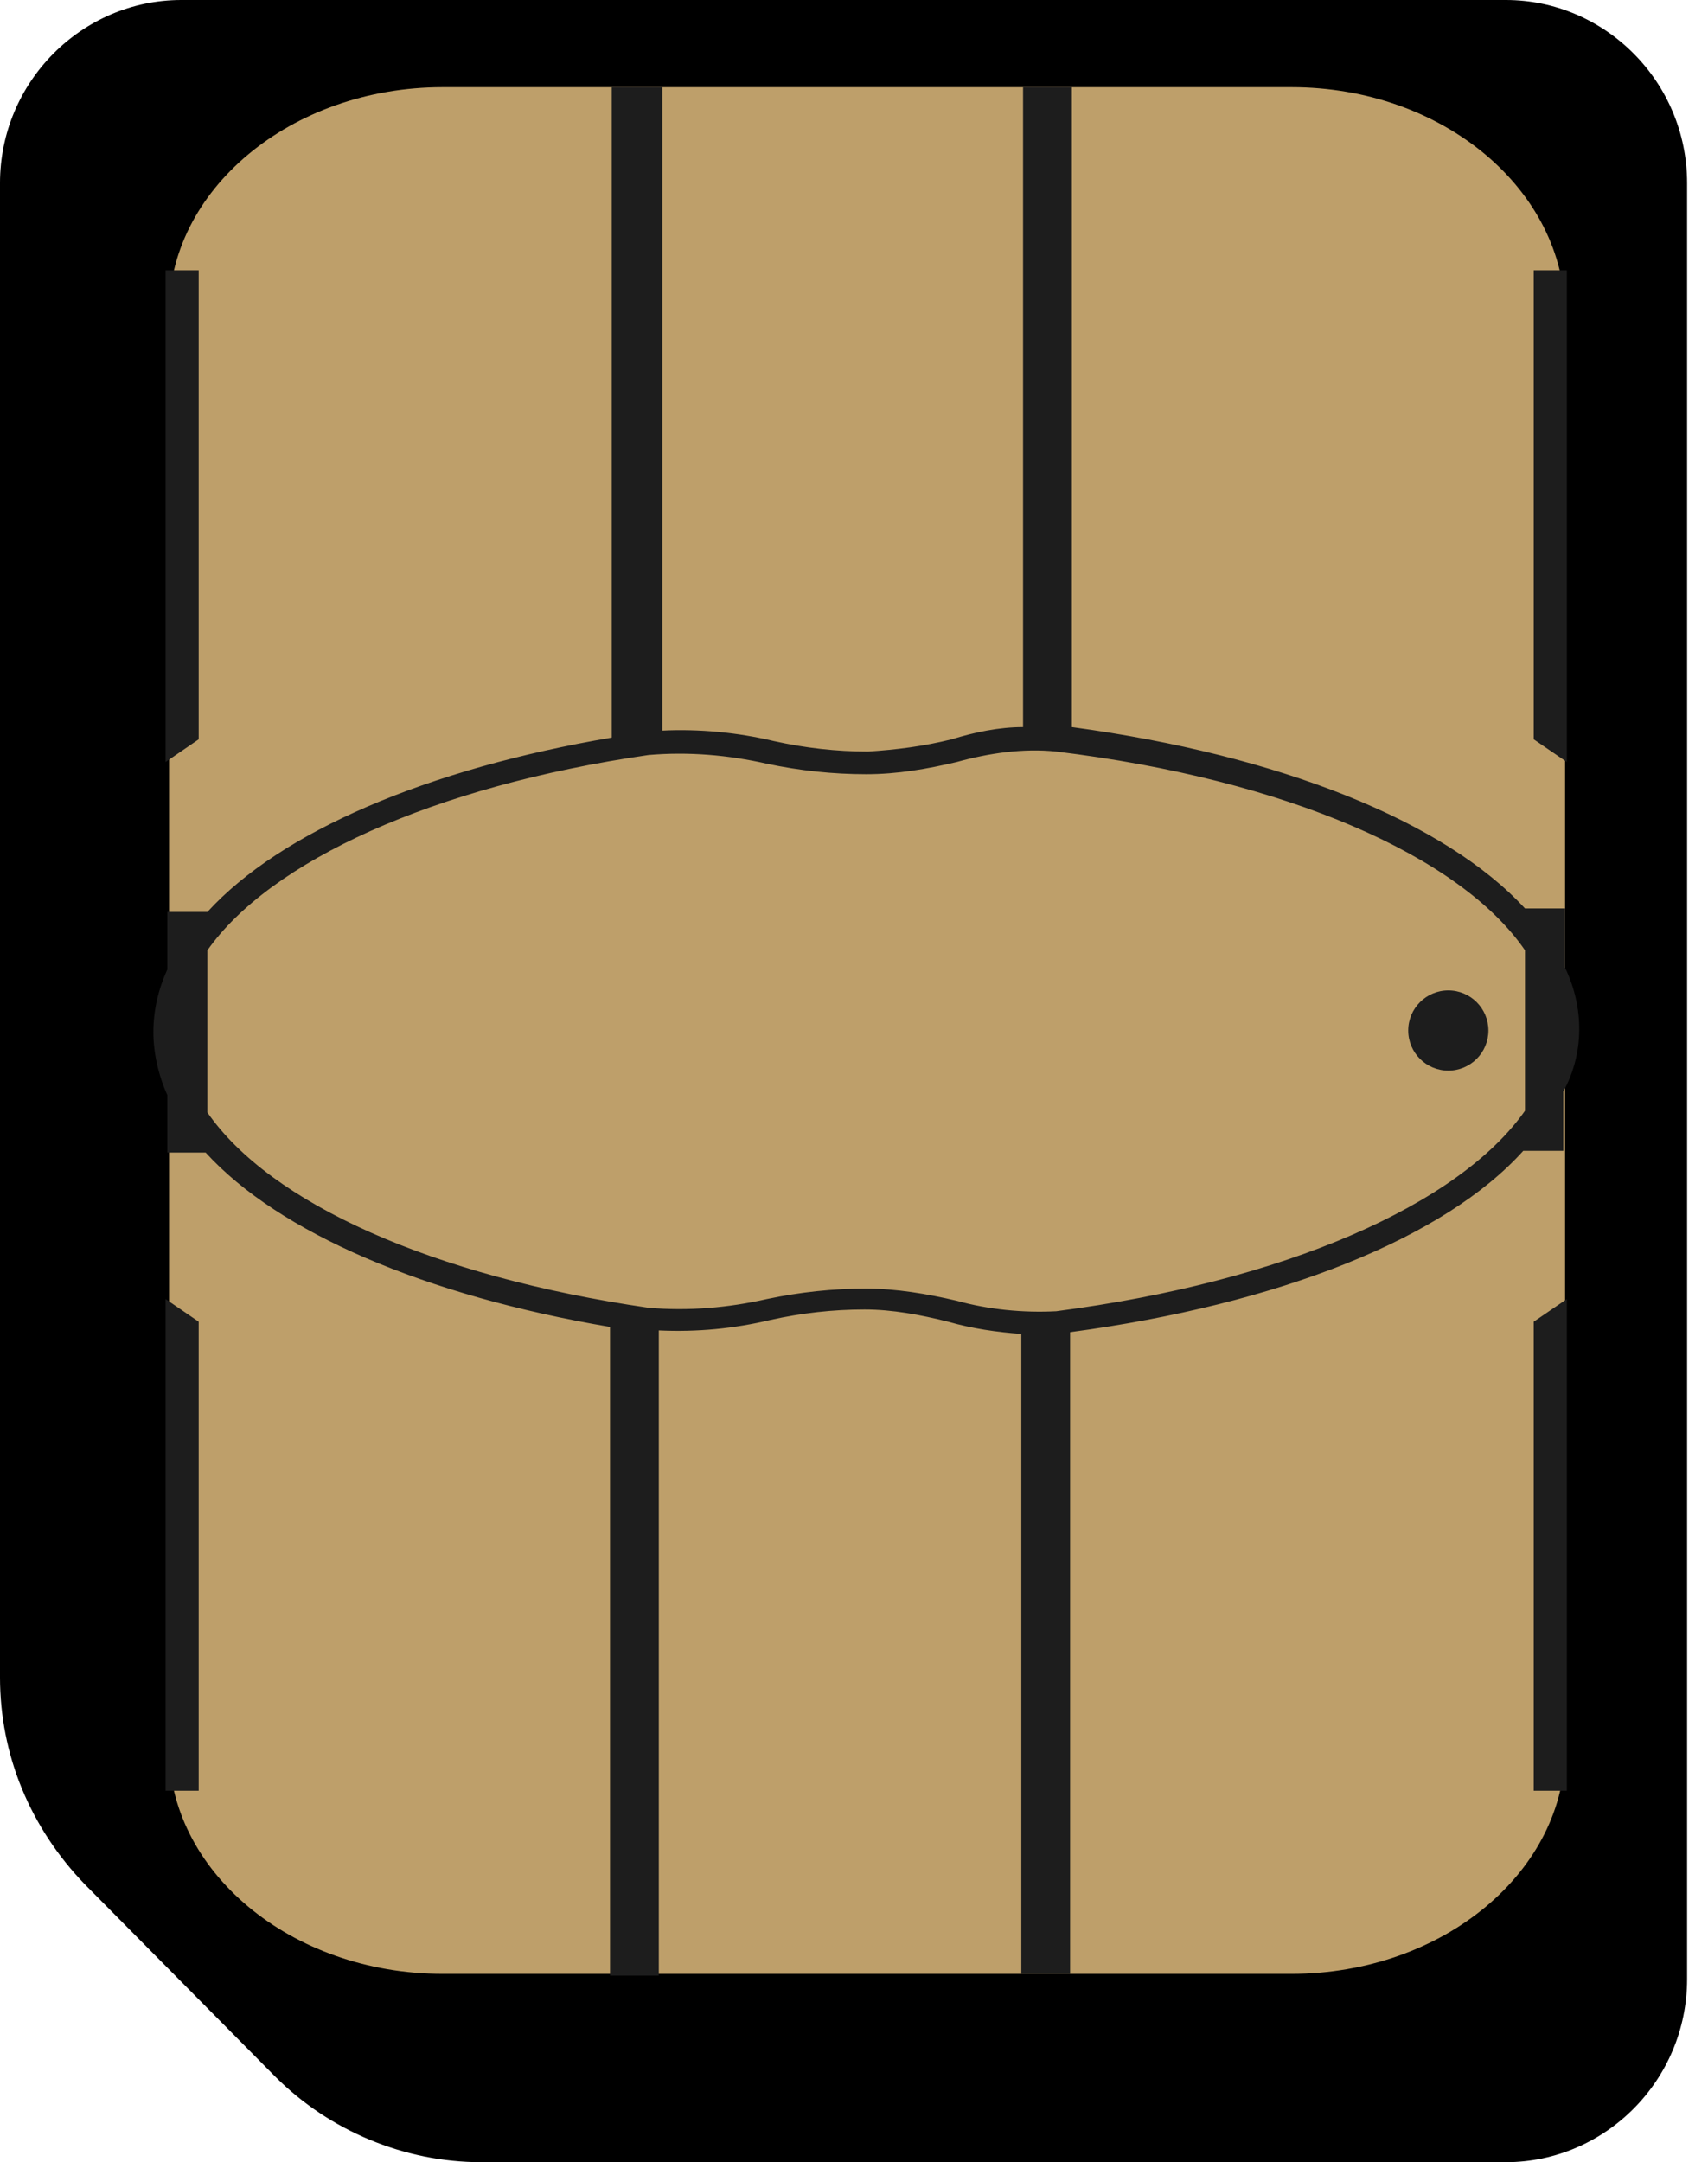
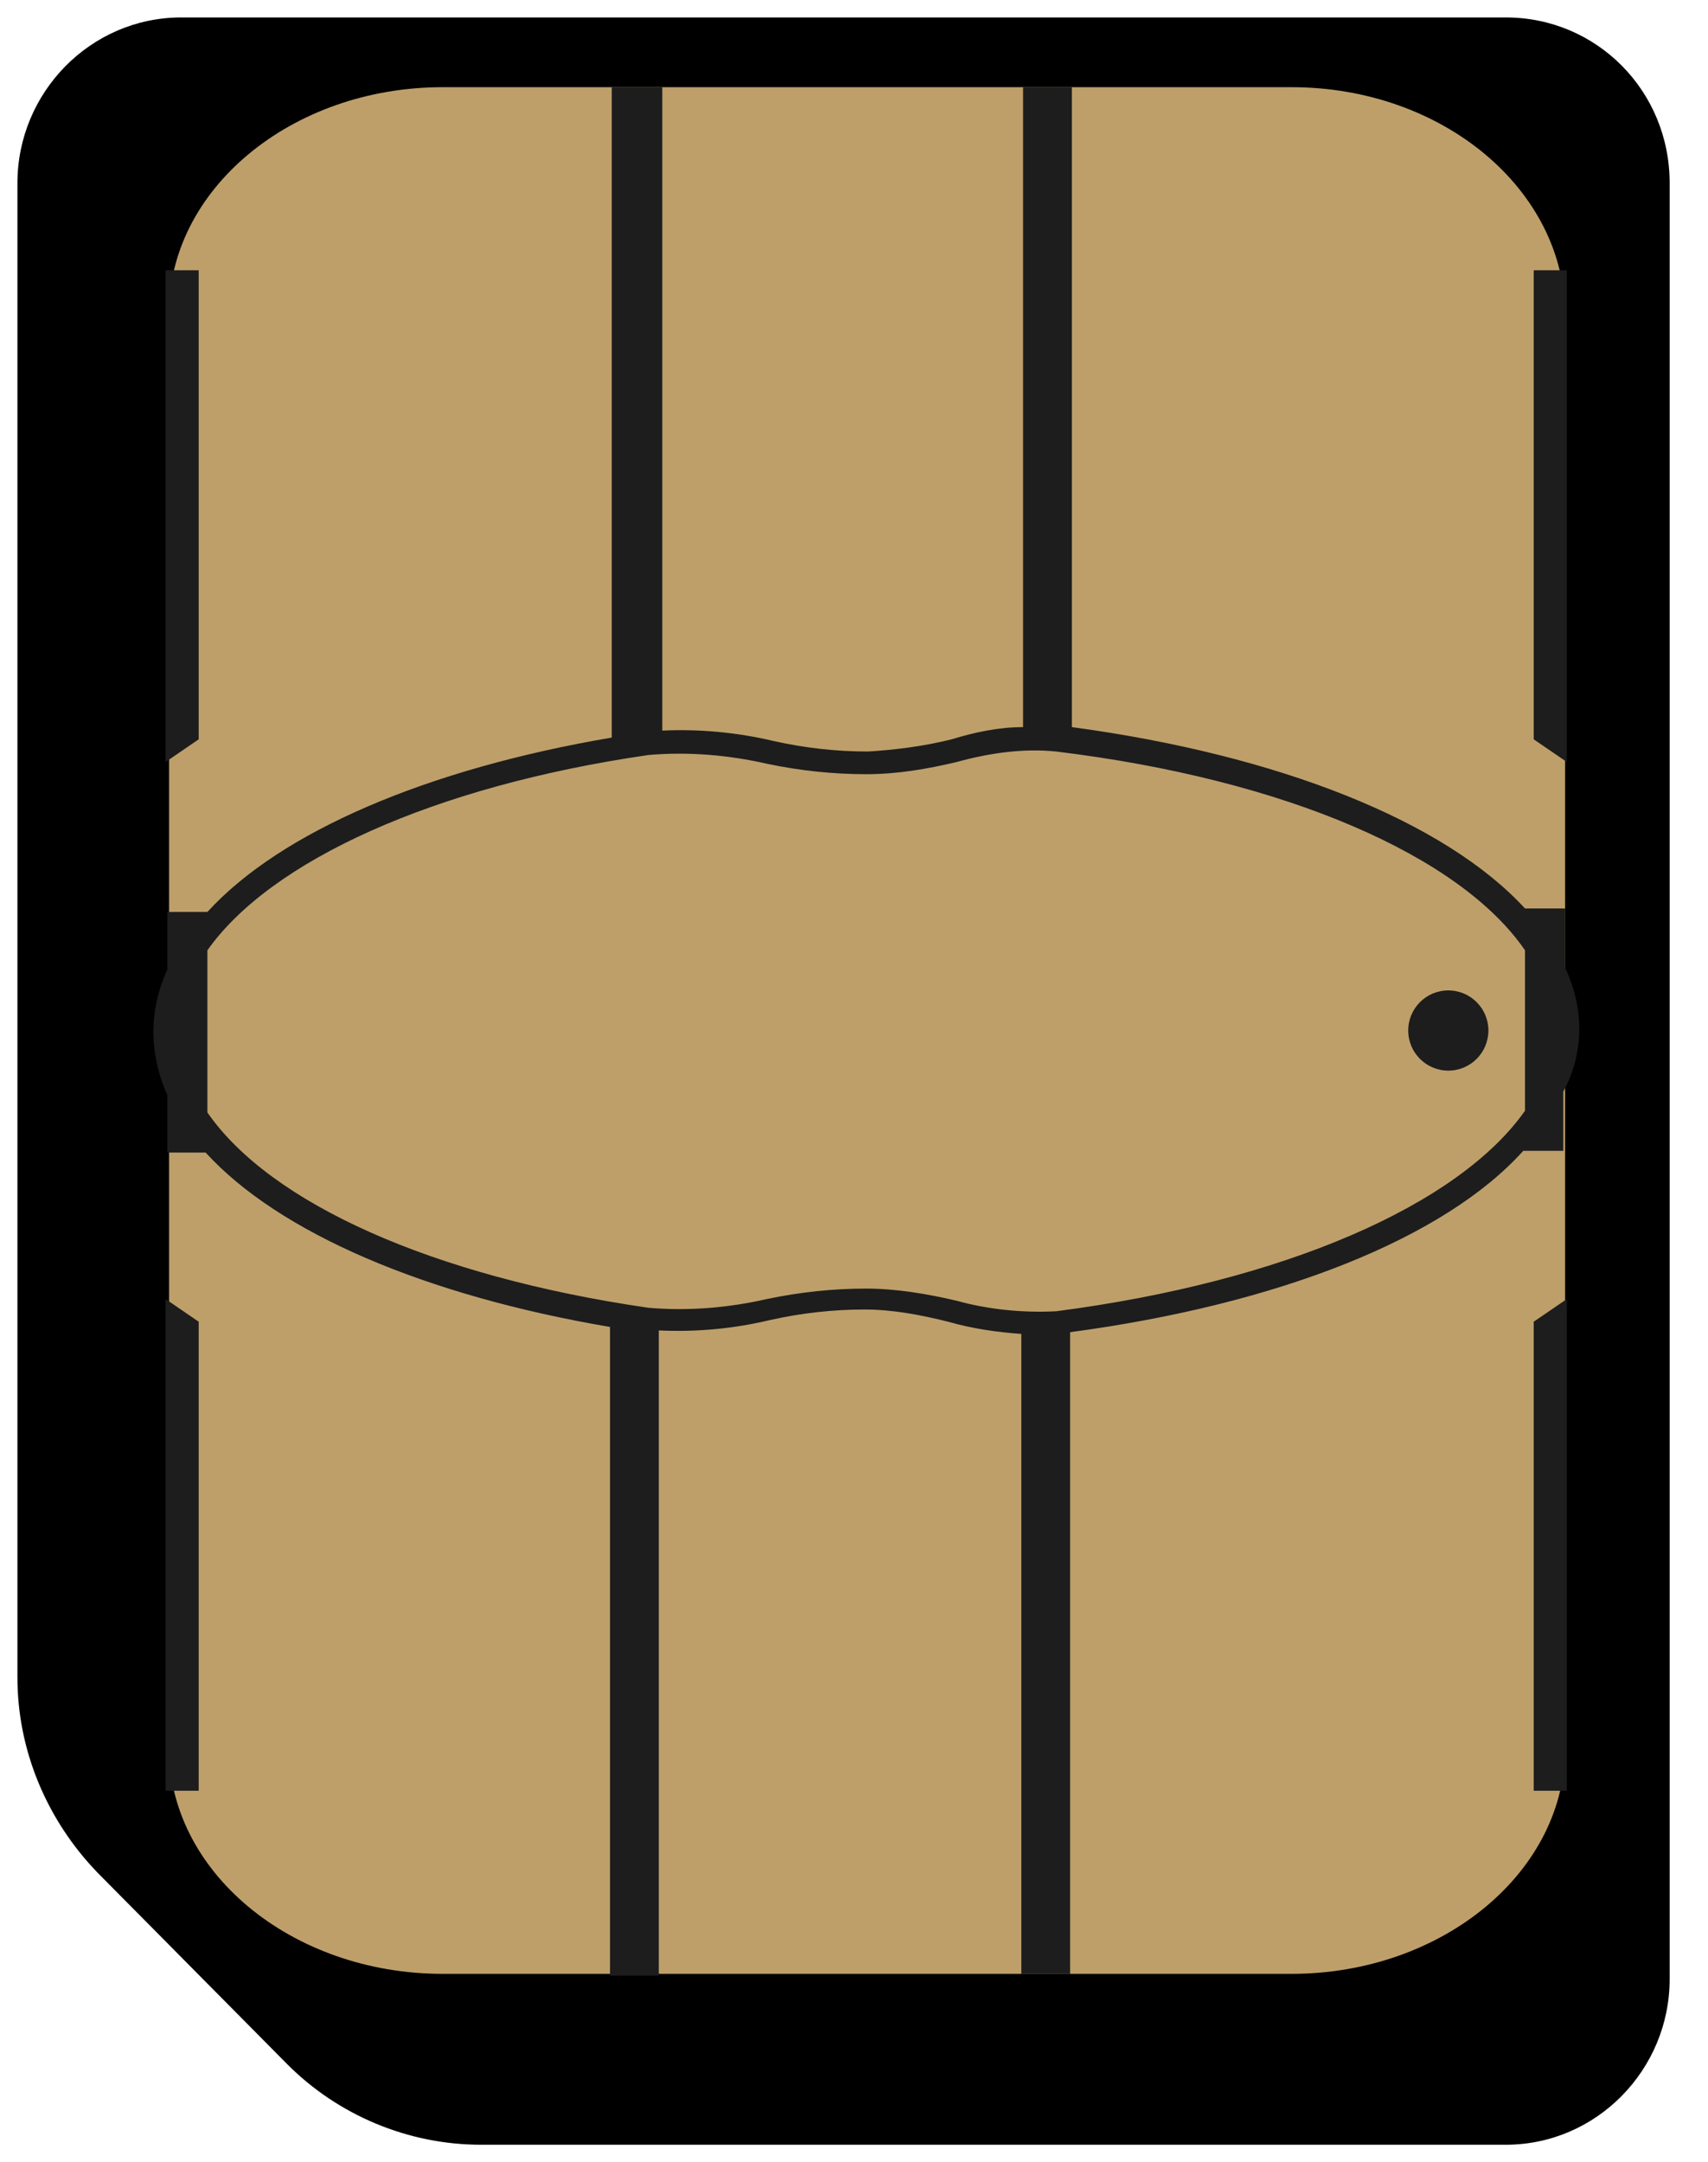
<svg xmlns="http://www.w3.org/2000/svg" width="49" height="62" viewBox="0 0 49 62" fill="none">
  <path d="M47.9 5.25L47.9 56.75C47.9 59.35 45.8 61.5 43.2 61.5L13.8 61.5C11.7 61.5 9.7 60.65 8.25 59.2L2.8 53.7C1.35 52.2 0.5 50.2 0.5 48.1L0.5 5.25C0.5 2.65 2.6 0.5 5.2 0.5L43.2 0.5C45.8 0.5 47.9 2.6 47.9 5.25Z" fill="black" />
-   <path d="M43.2 62L13.8 62C11.6 62 9.45 61.1 7.9 59.55L2.45 54.05C0.85 52.4 -9.81593e-05 50.3 -9.7967e-05 48.1L-9.42209e-05 5.25C-9.39674e-05 2.35 2.35 3.60358e-06 5.2 3.85273e-06L43.2 7.1748e-06C46.05 7.42395e-06 48.4 2.35 48.4 5.25L48.4 56.75C48.4 59.65 46.05 62 43.2 62ZM5.2 1C2.9 1 1 2.9 1 5.25L1 48.1C1 50.05 1.75 51.9 3.15 53.35L8.6 58.85C9.95 60.2 11.85 61 13.8 61L43.2 61C45.5 61 47.4 59.1 47.4 56.75L47.4 5.25C47.4 2.9 45.5 1 43.2 1L5.2 1Z" fill="black" />
  <path d="M44.9 9.05L44.9 50.05C44.95 53.65 41.4 56.6 37.05 56.6L12.7 56.6C8.35 56.6 4.8 53.65 4.85 50.05L4.85 9.05C4.8 5.45 8.35 2.5 12.7 2.5L37.05 2.5C41.4 2.5 44.9 5.45 44.9 9.05Z" fill="#BE9F6A" />
  <path d="M41.55 28.4C40.915 28.4 40.4 28.915 40.4 29.55C40.4 30.185 40.915 30.7 41.55 30.7C42.185 30.7 42.7 30.185 42.7 29.55C42.7 28.915 42.185 28.4 41.55 28.4Z" fill="#1D1D1D" />
  <path d="M44.95 7.75L44.95 21.85L44 21.2L44 7.75L44.95 7.75Z" fill="#1D1D1D" />
  <path d="M4.75 7.75L4.75 21.85L5.7 21.2L5.7 7.75L4.75 7.75Z" fill="#1D1D1D" />
  <path d="M44.95 37.25L44.95 51.35L44 51.35L44 37.9L44.95 37.25Z" fill="#1D1D1D" />
  <path d="M4.75 37.25L4.75 51.35L5.7 51.35L5.7 37.9L4.75 37.25Z" fill="#1D1D1D" />
  <path d="M44.9 27.75L44.9 26.05L43.75 26.05C41.45 23.55 36.7 21.65 30.75 20.85L30.75 2.5L29.35 2.5L29.35 20.85C28.65 20.85 27.95 21 27.3 21.2C26.5 21.4 25.7 21.5 24.9 21.55C24 21.55 23.1 21.45 22.2 21.25C21.15 21 20.05 20.9 19 20.95L19 2.5L17.55 2.5L17.55 21.15C12.25 22.05 8.05 23.85 5.95 26.15L4.8 26.15L4.8 27.8C4.55 28.35 4.4 28.95 4.4 29.6C4.4 30.2 4.55 30.85 4.8 31.4L4.8 33.05L5.9 33.05C8 35.35 12.2 37.15 17.5 38.05L17.5 56.65L18.9 56.65L18.9 38.15C20 38.2 21.05 38.1 22.1 37.85C23 37.65 23.9 37.55 24.8 37.55C25.6 37.55 26.4 37.7 27.2 37.9C27.9 38.1 28.6 38.2 29.3 38.25L29.3 56.6L30.7 56.6L30.7 38.2C36.7 37.4 41.45 35.5 43.7 33L44.85 33L44.85 31.3C45.45 30.2 45.45 28.9 44.9 27.75ZM30.3 37.6C29.35 37.65 28.35 37.55 27.45 37.3C26.6 37.1 25.7 36.95 24.85 36.95C23.9 36.95 22.95 37.05 22 37.25C20.9 37.5 19.75 37.6 18.6 37.5C12.4 36.6 7.75 34.5 5.95 31.9L5.95 27.25C7.75 24.7 12.4 22.55 18.6 21.65C19.75 21.55 20.9 21.65 22 21.9C22.95 22.1 23.9 22.2 24.85 22.2C25.75 22.2 26.6 22.05 27.45 21.85C28.35 21.6 29.35 21.45 30.3 21.55C36.9 22.35 41.9 24.55 43.75 27.25L43.75 31.85C41.85 34.55 36.85 36.75 30.3 37.6Z" fill="#1D1D1D" />
</svg>